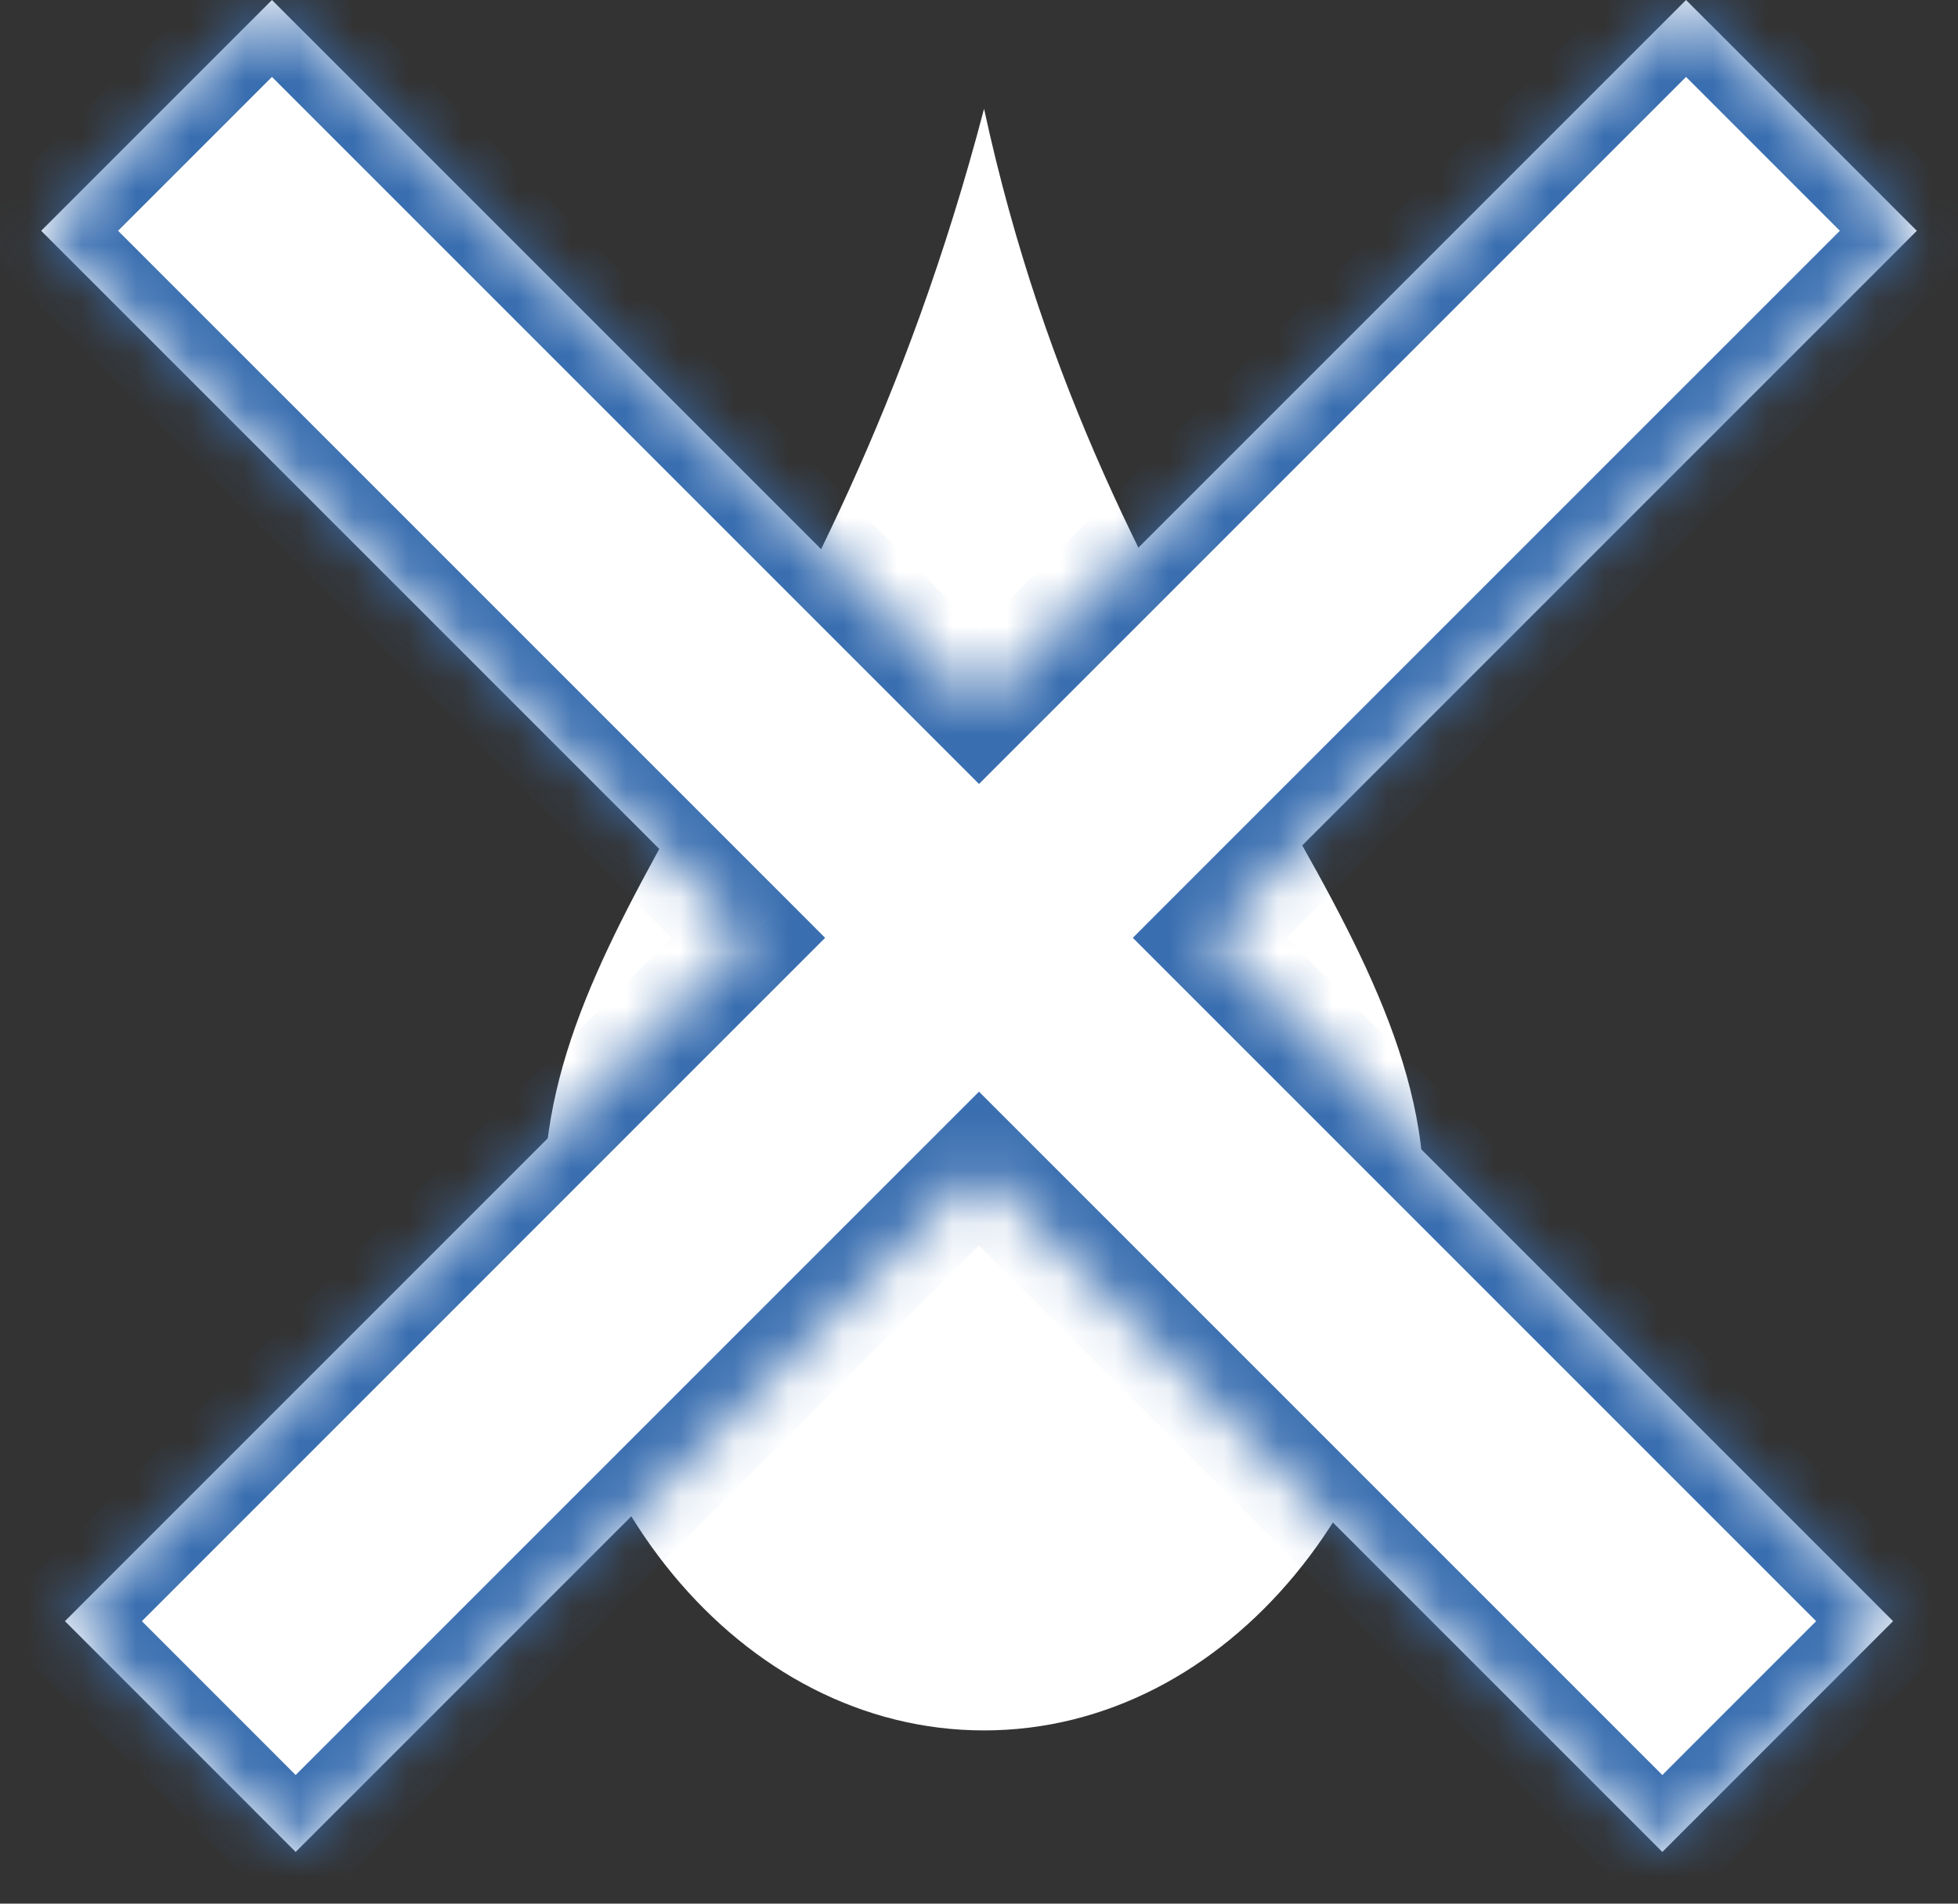
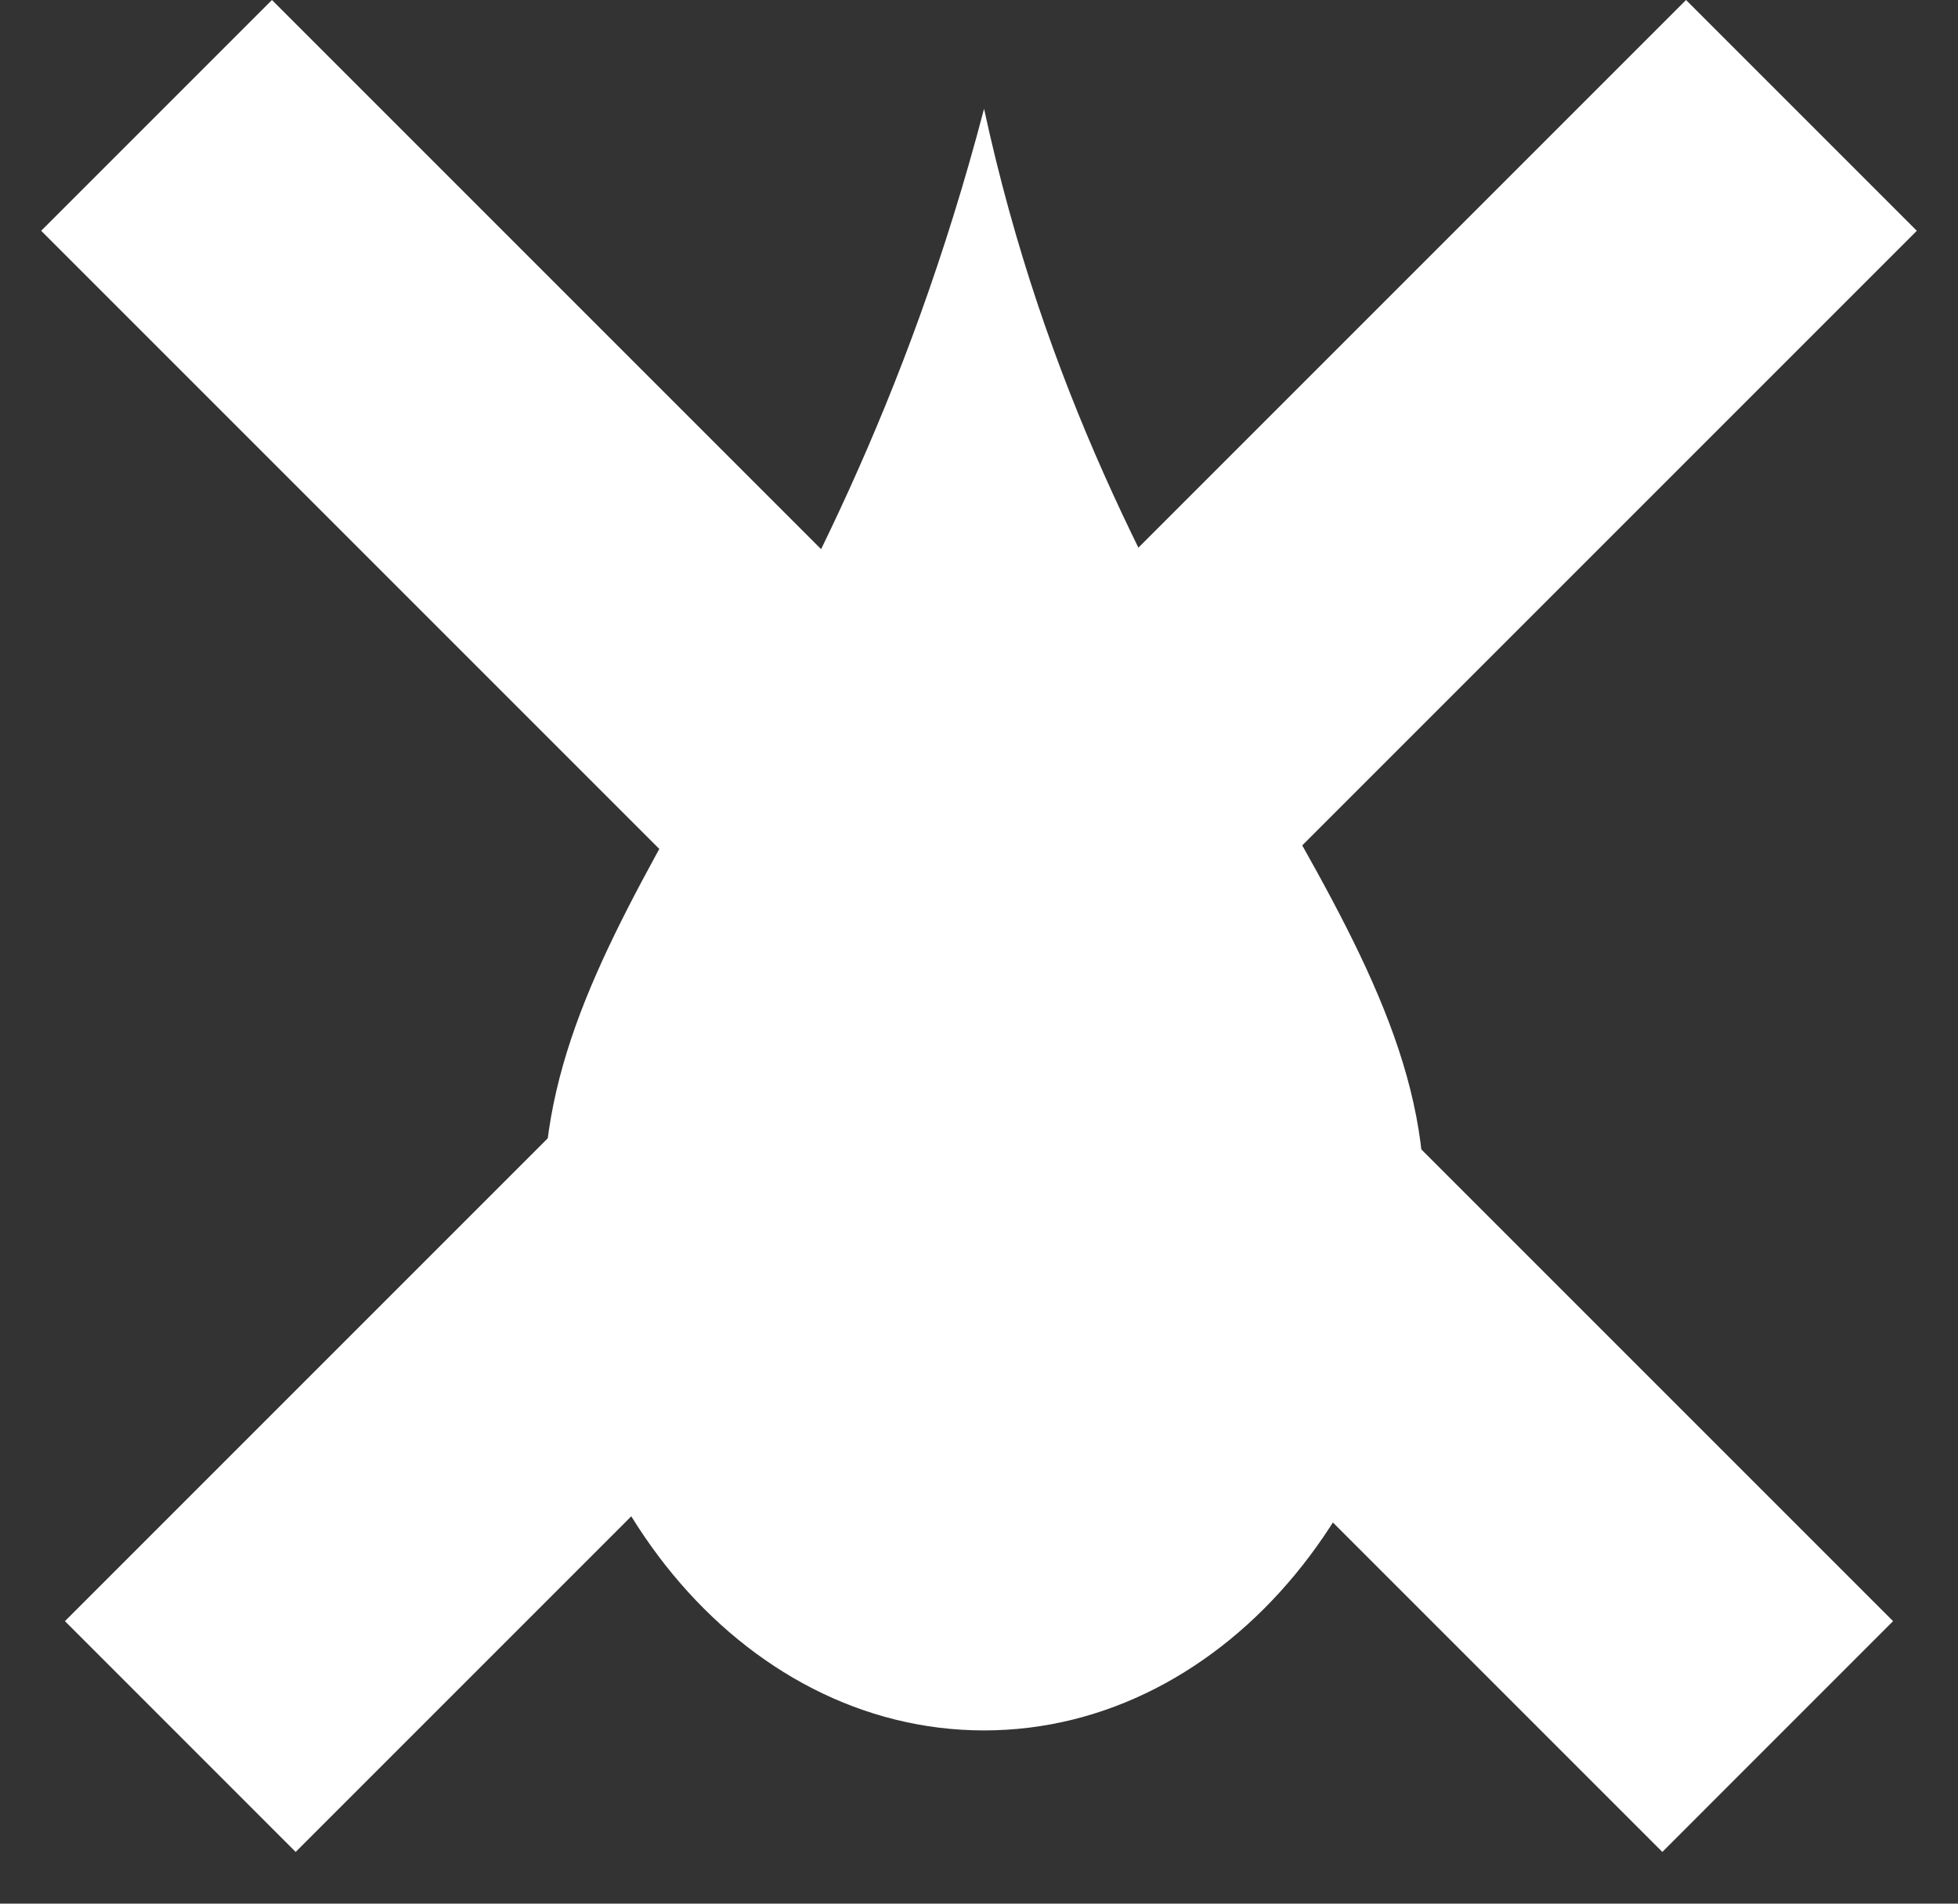
<svg xmlns="http://www.w3.org/2000/svg" width="36" height="35" viewBox="0 0 36 35" fill="none">
  <rect x="0" y="0" width="36" height="35" fill="#333333" stroke="none" />
  <path d="M26.185 22.018C26.185 27.429 22.562 31.815 18.093 31.815C13.623 31.815 10 27.429 10 22.018C10 16.608 15.218 12.968 18.093 2C20.329 12.329 26.185 16.608 26.185 22.018Z" fill="white" />
  <mask id="path-2-inside-1_211_331" fill="white">
-     <path fill-rule="evenodd" clip-rule="evenodd" d="M18 13L5 0L0.757 4.243L13.757 17.243L1.194 29.806L5.436 34.049L18 21.485L30.564 34.049L34.806 29.806L22.243 17.243L35.243 4.243L31 0L18 13Z" />
-   </mask>
+     </mask>
  <path fill-rule="evenodd" clip-rule="evenodd" d="M18 13L5 0L0.757 4.243L13.757 17.243L1.194 29.806L5.436 34.049L18 21.485L30.564 34.049L34.806 29.806L22.243 17.243L35.243 4.243L31 0L18 13Z" fill="white" />
  <path d="M5 0L5.707 -0.707L5 -1.414L4.293 -0.707L5 0ZM18 13L17.293 13.707L18 14.414L18.707 13.707L18 13ZM0.757 4.243L0.05 3.536L-0.657 4.243L0.05 4.95L0.757 4.243ZM13.757 17.243L14.464 17.95L15.171 17.243L14.464 16.535L13.757 17.243ZM1.194 29.806L0.486 29.099L-0.221 29.806L0.486 30.514L1.194 29.806ZM5.436 34.049L4.729 34.756L5.436 35.463L6.143 34.756L5.436 34.049ZM18 21.485L18.707 20.778L18 20.071L17.293 20.778L18 21.485ZM30.564 34.049L29.857 34.756L30.564 35.463L31.271 34.756L30.564 34.049ZM34.806 29.806L35.513 30.514L36.221 29.806L35.513 29.099L34.806 29.806ZM22.243 17.243L21.535 16.535L20.828 17.243L21.535 17.95L22.243 17.243ZM35.243 4.243L35.95 4.95L36.657 4.243L35.95 3.536L35.243 4.243ZM31 0L31.707 -0.707L31 -1.414L30.293 -0.707L31 0ZM4.293 0.707L17.293 13.707L18.707 12.293L5.707 -0.707L4.293 0.707ZM1.464 4.95L5.707 0.707L4.293 -0.707L0.05 3.536L1.464 4.95ZM14.464 16.535L1.464 3.536L0.05 4.95L13.05 17.95L14.464 16.535ZM13.05 16.535L0.486 29.099L1.901 30.514L14.464 17.95L13.05 16.535ZM0.486 30.514L4.729 34.756L6.143 33.342L1.901 29.099L0.486 30.514ZM6.143 34.756L18.707 22.192L17.293 20.778L4.729 33.342L6.143 34.756ZM31.271 33.342L18.707 20.778L17.293 22.192L29.857 34.756L31.271 33.342ZM34.099 29.099L29.857 33.342L31.271 34.756L35.513 30.514L34.099 29.099ZM21.535 17.95L34.099 30.514L35.513 29.099L22.95 16.535L21.535 17.95ZM22.95 17.95L35.95 4.95L34.535 3.536L21.535 16.535L22.95 17.95ZM35.95 3.536L31.707 -0.707L30.293 0.707L34.535 4.95L35.95 3.536ZM30.293 -0.707L17.293 12.293L18.707 13.707L31.707 0.707L30.293 -0.707Z" fill="#396EB0" mask="url(#path-2-inside-1_211_331)" />
</svg>